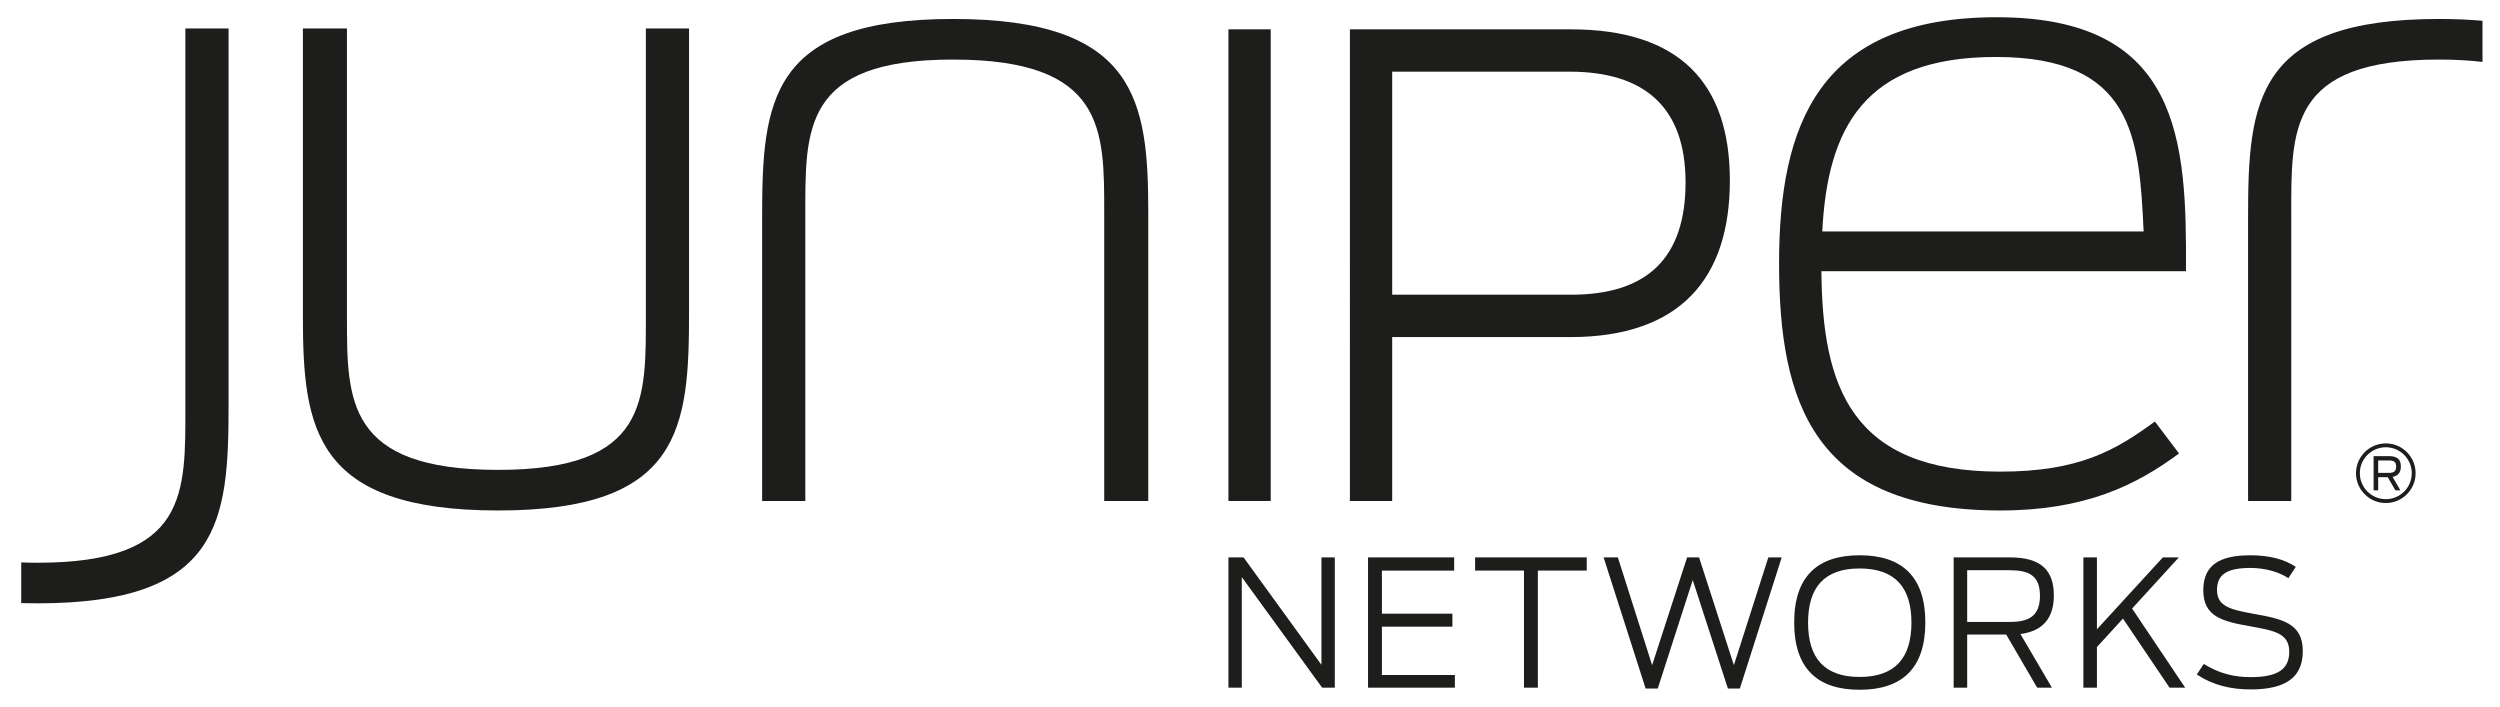
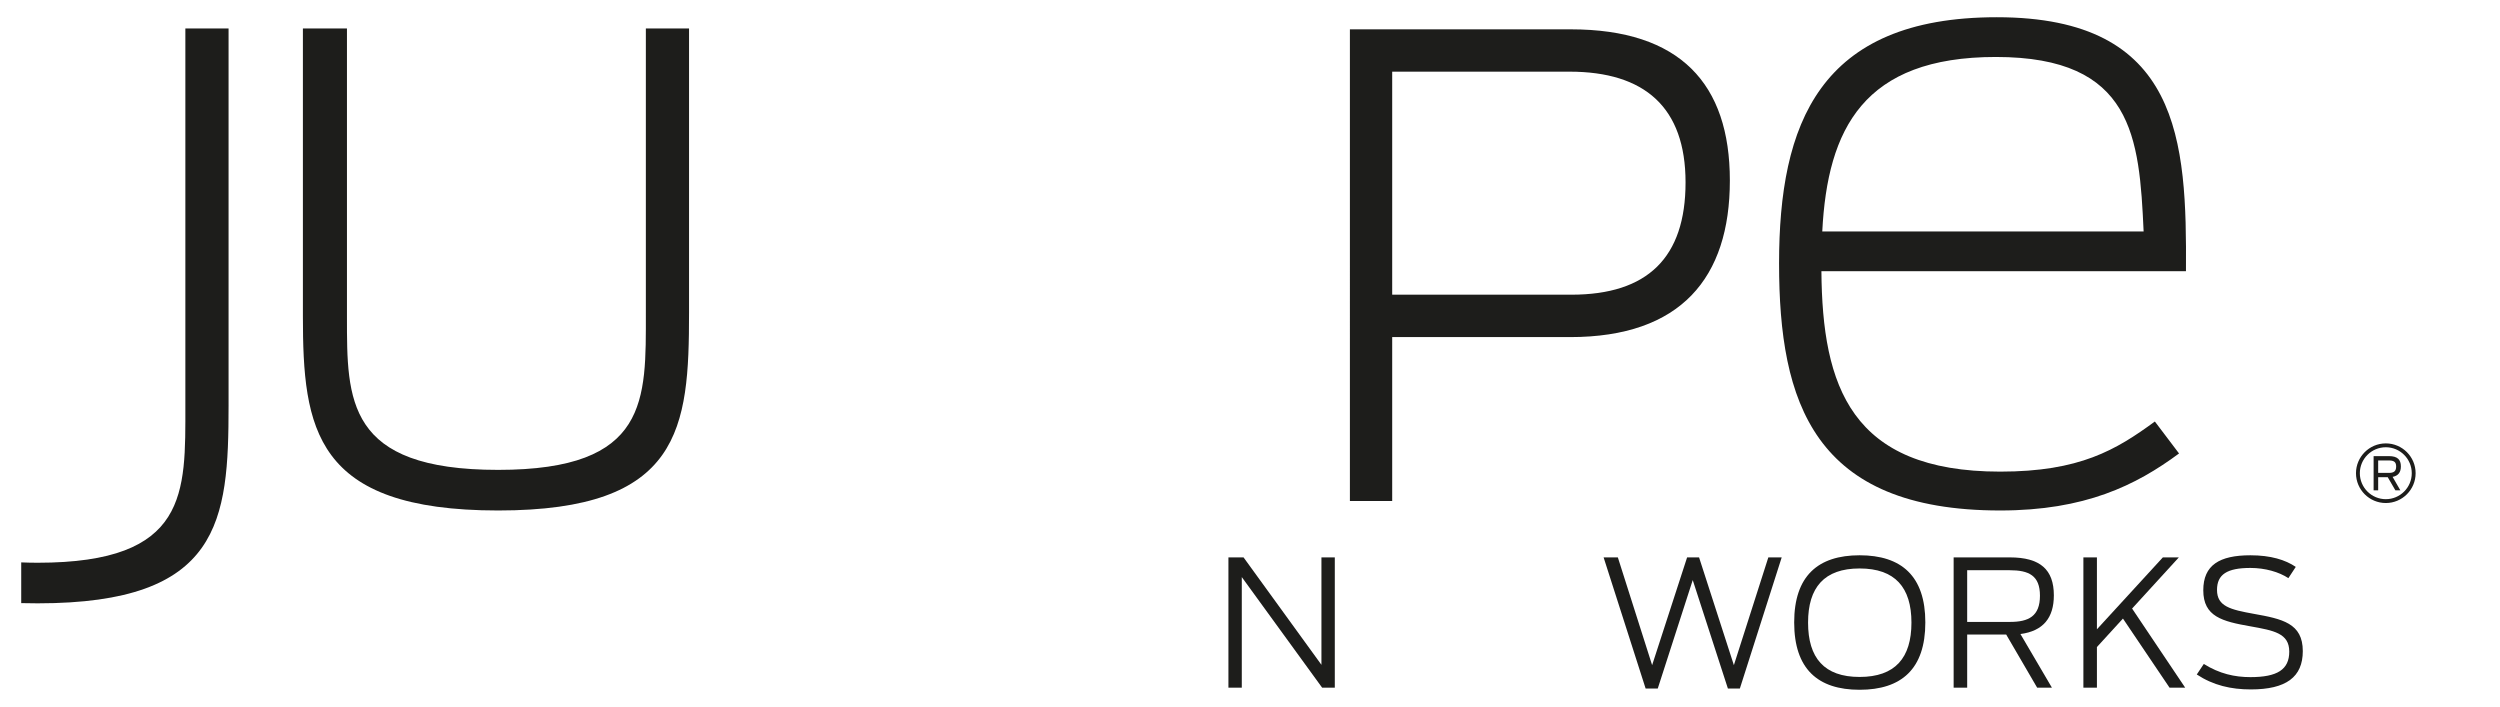
<svg xmlns="http://www.w3.org/2000/svg" version="1.1" id="图层_1" x="0px" y="0px" viewBox="0 0 719.111 203.365" style="enable-background:new 0 0 719.111 203.365;" xml:space="preserve">
  <style type="text/css"> .st0{fill:#1D1D1B;} </style>
  <g>
    <g>
      <path class="st0" d="M353.35,160.33h4.349l22.405,30.898v-30.898h3.844v37.473h-3.643 l-23.112-31.811v31.811h-3.844V160.33z" />
-       <path class="st0" d="M393.506,160.33h24.777v3.793h-20.783V176.511h20.278v3.745h-20.278 v13.906h20.987v3.641h-24.981V160.33z" />
-       <path class="st0" d="M438.361,164.123h-14.057v-3.793h32.112v3.793h-14.059v33.68h-3.996 V164.123z" />
      <path class="st0" d="M461.268,160.33h4.097l9.86,30.997l10.063-30.997h3.439 L498.741,191.327l9.911-30.997h3.845l-12.037,37.724h-3.438l-10.115-31.199 l-10.063,31.199h-3.488L461.268,160.33z" />
-       <path class="st0" d="M516.087,179.041c0-13.35,6.826-19.318,18.811-19.318 c12.036,0,18.913,5.968,18.913,19.318c0,13.401-6.877,19.368-18.913,19.368 C522.913,198.409,516.087,192.442,516.087,179.041z M549.817,179.09 c0-10.115-4.703-15.574-14.919-15.574c-10.166,0-14.817,5.459-14.817,15.574 c0,10.165,4.651,15.629,14.817,15.629 C545.115,194.72,549.817,189.256,549.817,179.09z" />
+       <path class="st0" d="M516.087,179.041c0-13.35,6.826-19.318,18.811-19.318 c12.036,0,18.913,5.968,18.913,19.318c0,13.401-6.877,19.368-18.913,19.368 C522.913,198.409,516.087,192.442,516.087,179.041M549.817,179.09 c0-10.115-4.703-15.574-14.919-15.574c-10.166,0-14.817,5.459-14.817,15.574 c0,10.165,4.651,15.629,14.817,15.629 C545.115,194.72,549.817,189.256,549.817,179.09z" />
      <path class="st0" d="M577.074,182.529h-11.226v15.274h-3.895v-37.473h16.183 c8.698,0,12.643,3.49,12.643,10.924c0,6.471-3.084,10.264-9.61,11.122 l9.052,15.426h-4.246L577.074,182.529z M578.187,178.889 c5.31,0,8.596-1.618,8.596-7.536c0-5.815-3.185-7.331-8.747-7.331h-12.188 v14.866H578.187z" />
      <path class="st0" d="M610.653,177.928l-7.485,8.191v11.684h-3.893v-37.473h3.893v20.683 l18.964-20.683h4.601l-13.45,14.716l15.271,22.757h-4.5L610.653,177.928z" />
      <path class="st0" d="M631.893,194.01l2.023-3.033c4.498,2.83,8.901,3.793,13.4,3.793 c7.739,0,11.176-2.175,11.176-7.334c0-5.31-4.449-6.067-11.176-7.279 c-8.091-1.42-13.553-2.787-13.553-10.368c0-7.235,4.651-10.066,13.553-10.066 c5.868,0,10.065,1.317,13.048,3.338l-2.124,3.236 c-2.681-1.77-6.677-2.934-10.924-2.934c-6.724,0-9.607,1.873-9.607,6.322 c0,4.756,3.894,5.664,10.57,6.876c8.191,1.469,14.107,2.683,14.107,10.722 c0,7.436-4.754,11.024-14.968,11.024C641.754,198.307,636.646,197.146,631.893,194.01 z" />
    </g>
    <g>
      <g>
        <g>
-           <path class="st0" d="M701.563,5.455c-52.681,0-54.918,23.603-54.918,56.902v81.748h12.421 V62.356c0-25.096-0.993-45.224,42.497-45.224c4.658,0,8.793,0.244,12.513,0.68 V5.976C710.239,5.64,706.095,5.455,701.563,5.455z" />
-         </g>
+           </g>
        <path class="st0" d="M87.127,90.93V8.185h12.673v82.991 c0,23.857-0.246,43.981,43.485,43.981c43.483,0,42.492-20.124,42.492-45.223V8.185 h12.423v81.749c0,33.301-2.239,56.904-54.915,56.904 C90.357,146.838,87.127,123.235,87.127,90.93z" />
-         <path class="st0" d="M330.294,61.359v82.746h-12.673V61.114 c0-23.853,0.247-43.981-43.484-43.981c-43.487,0-42.49,20.128-42.49,45.224v81.748 h-12.425V62.356c0-33.299,2.238-56.902,54.915-56.902 C327.066,5.455,330.294,29.058,330.294,61.359z" />
-         <path class="st0" d="M353.352,8.437h12.161v135.668H353.352V8.437z" />
        <path class="st0" d="M388.292,8.437h63.515c31.496,0,45.777,15.654,45.777,43.483 c0,28.014-14.101,45.045-45.954,45.045h-51.174v47.14h-12.165V8.437z M451.991,84.766c21.944,0,32.849-10.693,32.849-32.299 c0-21.6-11.767-31.854-33.393-31.854h-50.99v64.152H451.991z" />
        <path class="st0" d="M511.739,75.774c0-40.003,11.436-70.818,62.625-70.818 c52.924,0,54.66,35.53,54.416,73.052H523.919 c0.248,33.05,8.444,57.653,51.434,57.653c22.86,0,33.299-6.216,44.48-14.416 l6.954,9.193c-12.421,9.194-27.079,16.4-51.434,16.4 C521.683,146.838,511.739,115.775,511.739,75.774z M524.167,66.577h92.434 c-1.241-27.083-2.983-50.19-42.492-50.19 C536.095,16.386,525.66,37.011,524.167,66.577z" />
        <g>
          <path class="st0" d="M10.83,173.545c52.679,0,54.916-23.605,54.916-56.905V8.185H53.319 v108.456c0,25.093,0.994,45.228-42.489,45.228c-1.643,0-3.206-0.041-4.726-0.1 v11.713C7.633,173.521,9.205,173.545,10.83,173.545z" />
        </g>
      </g>
      <g>
        <path class="st0" d="M686.267,144.693c-4.73,0-8.581-3.847-8.581-8.575 c0-4.73,3.852-8.578,8.581-8.578c4.728,0,8.572,3.848,8.572,8.578 C694.839,140.846,690.995,144.693,686.267,144.693L686.267,144.693z M686.267,128.65 c-4.12,0-7.472,3.349-7.472,7.468c0,4.113,3.352,7.467,7.472,7.467 c4.111,0,7.463-3.354,7.463-7.467C693.73,131.999,690.378,128.65,686.267,128.65 L686.267,128.65z" />
        <g>
          <path class="st0" d="M686.819,137.26h-2.752v3.789h-1.312v-9.851h4.386 c2.497,0,3.458,1.023,3.458,2.967c0,1.59-0.676,2.689-2.379,3.005l2.229,3.879 h-1.429L686.819,137.26z M687.125,136.027c1.346,0,2.116-0.389,2.116-1.826 c0-1.424-0.748-1.752-2.156-1.752h-3.018v3.578H687.125z" />
        </g>
      </g>
    </g>
  </g>
</svg>